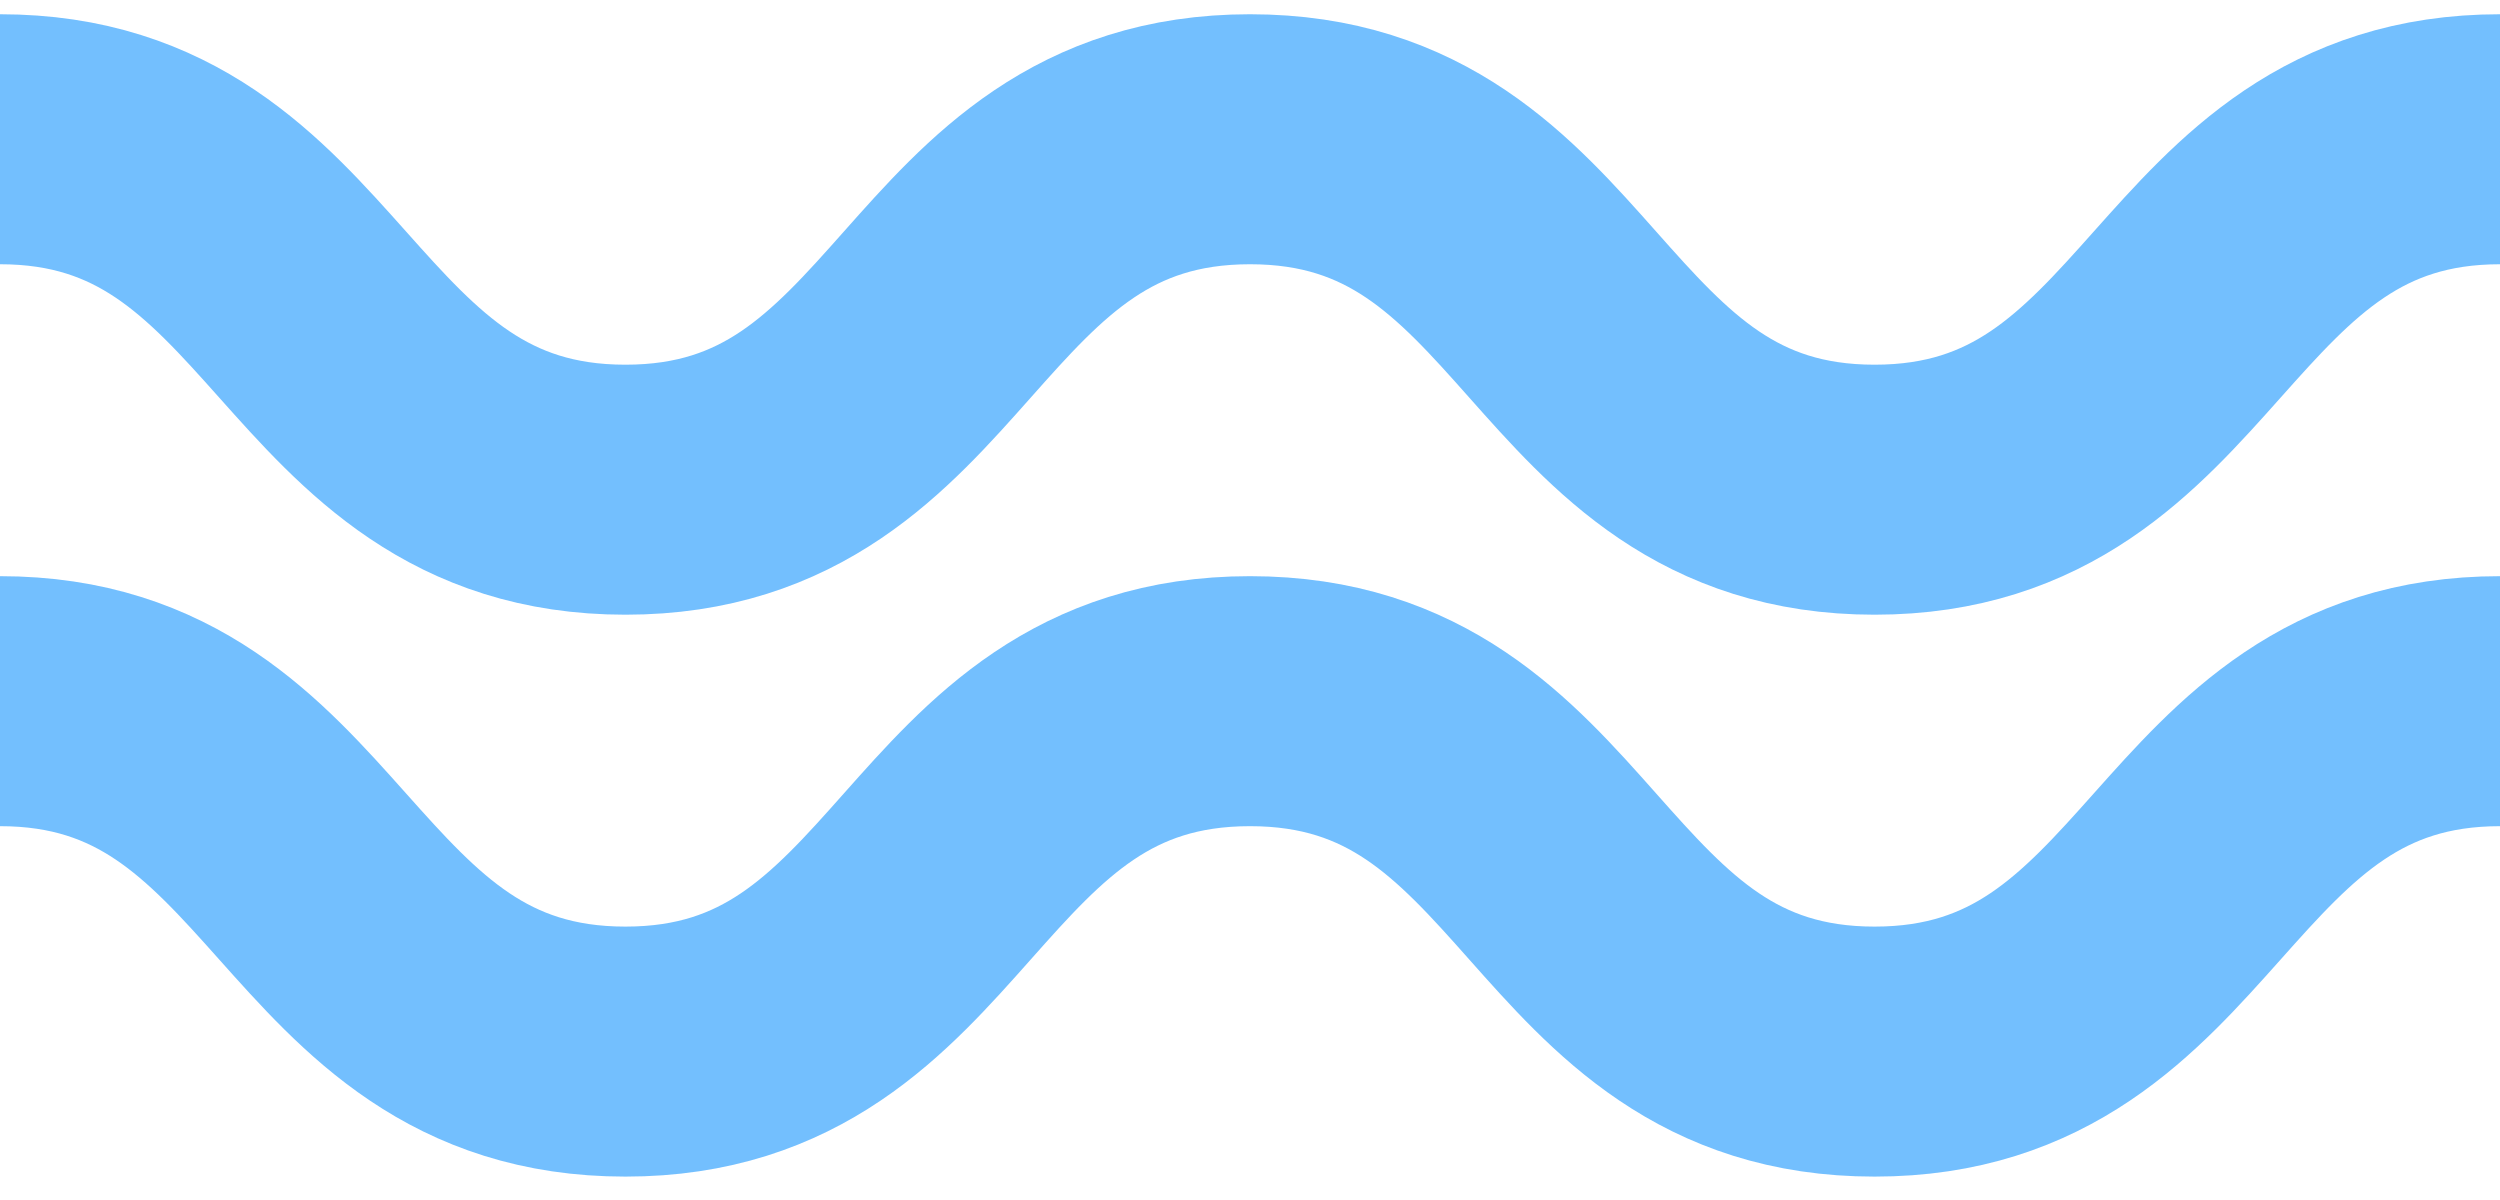
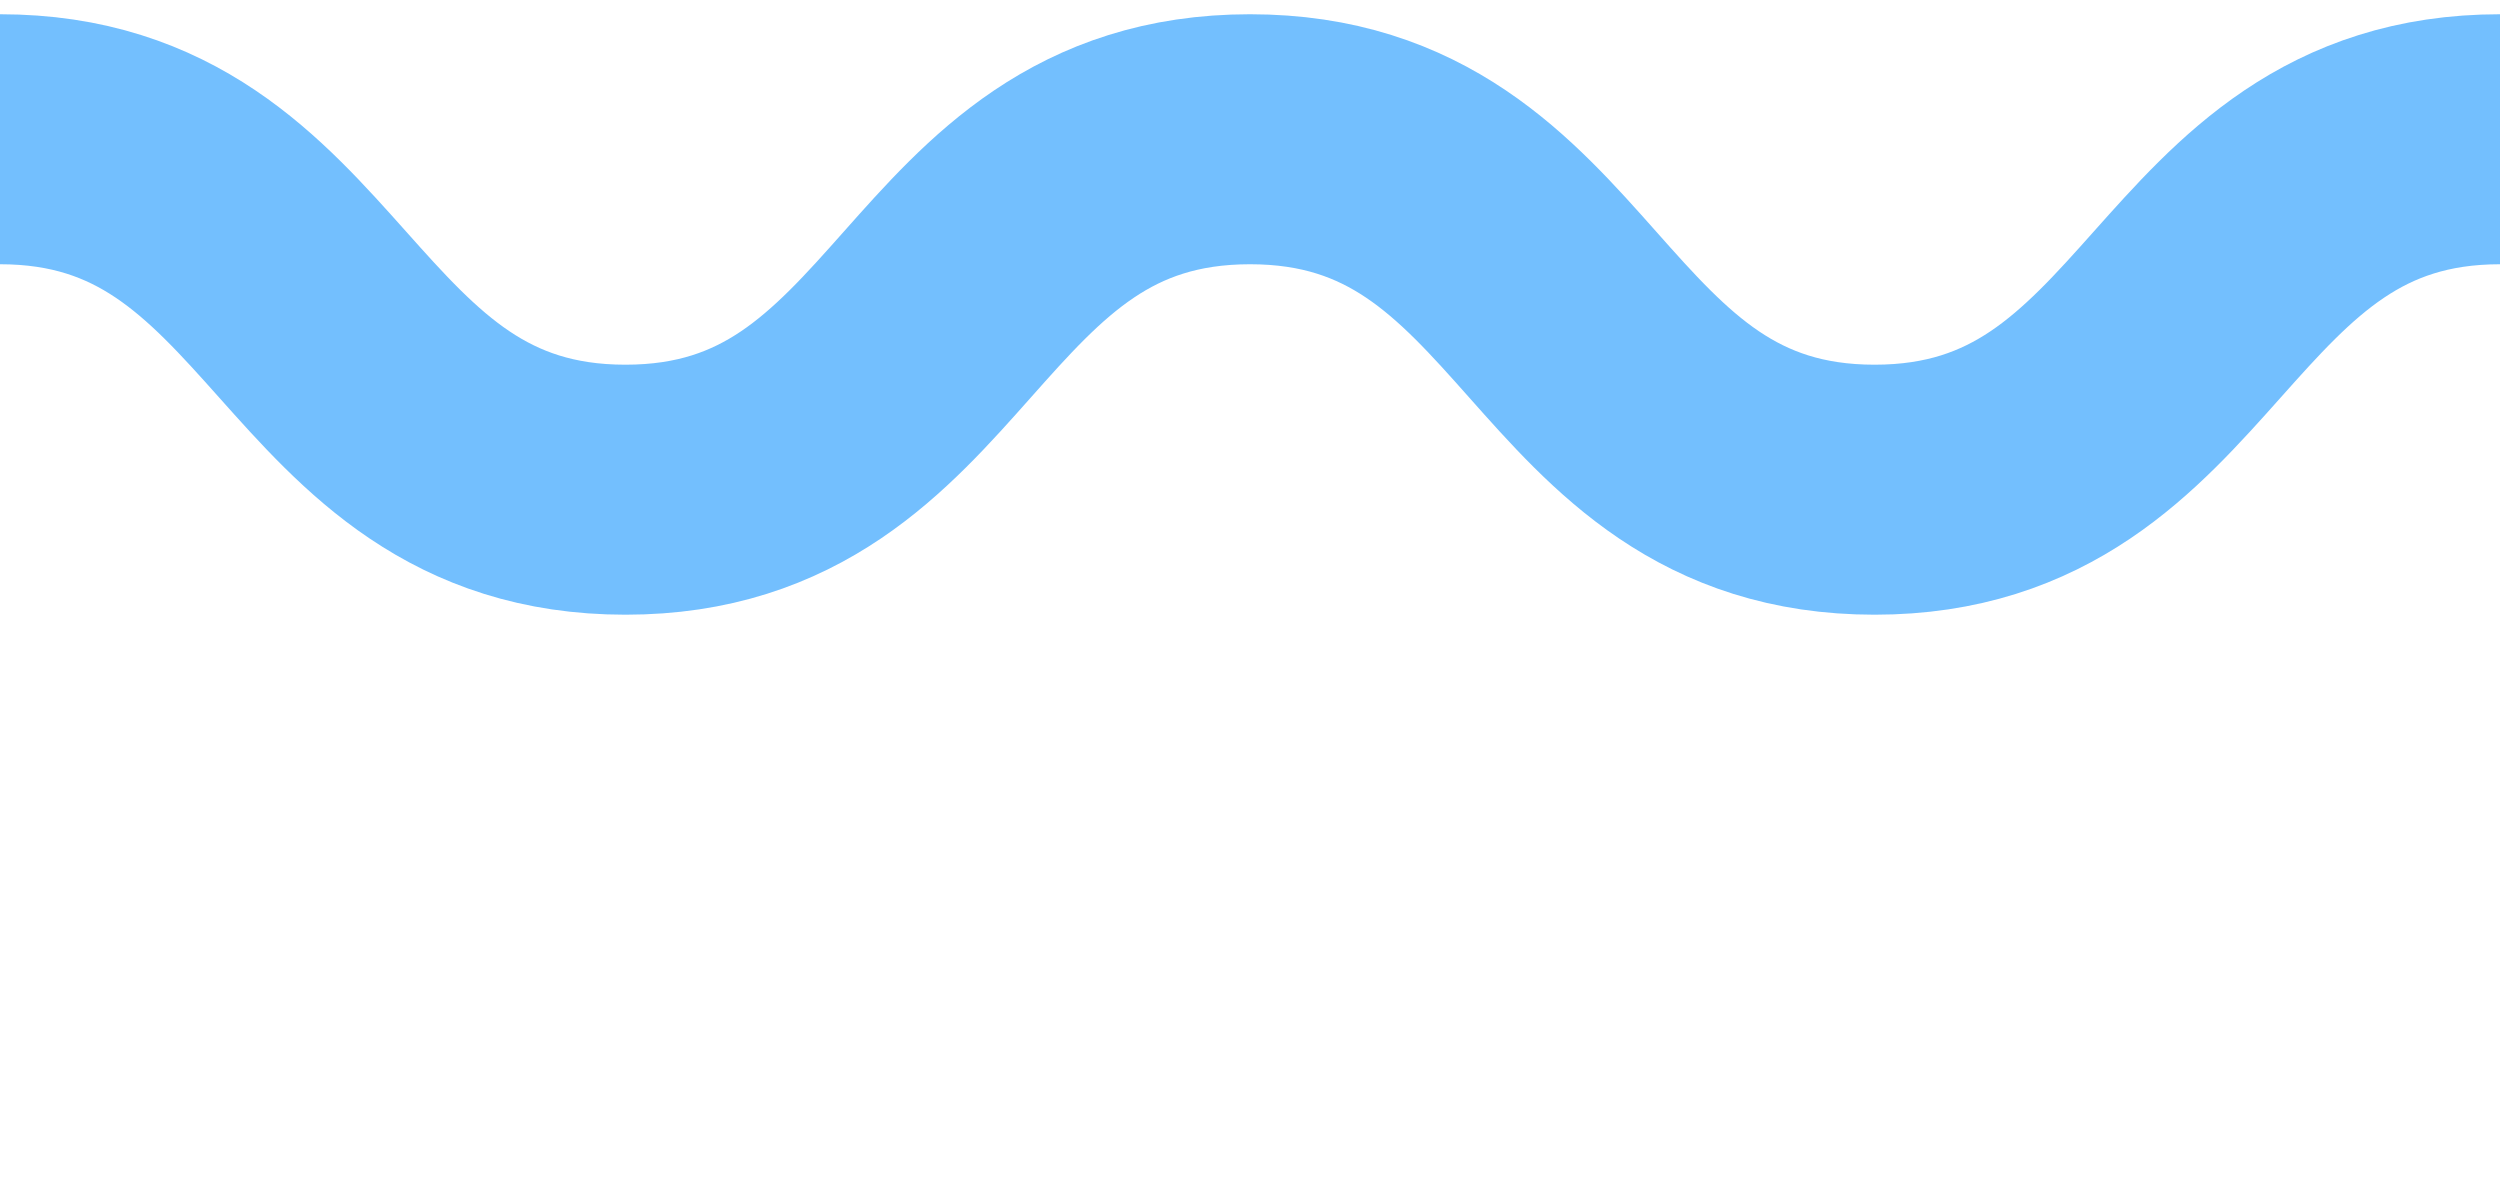
<svg xmlns="http://www.w3.org/2000/svg" width="100" height="48" viewBox="0 0 100 48" fill="none">
-   <path d="M0 28.047C12.5 28.047 12.5 42.064 25.017 42.064C37.534 42.064 37.448 28.047 50 28.047C62.552 28.047 62.465 42.064 74.983 42.064C87.5 42.064 87.483 28.047 100 28.047" stroke="#73BFFE" stroke-width="10" stroke-miterlimit="10" />
  <path d="M0 5.57C12.5 5.57 12.5 19.588 25.017 19.588C37.535 19.588 37.449 5.57 50 5.57C62.552 5.57 62.466 19.588 74.983 19.588C87.5 19.588 87.483 5.57 100 5.57" stroke="#73BFFE" stroke-width="10" stroke-miterlimit="10" />
</svg>